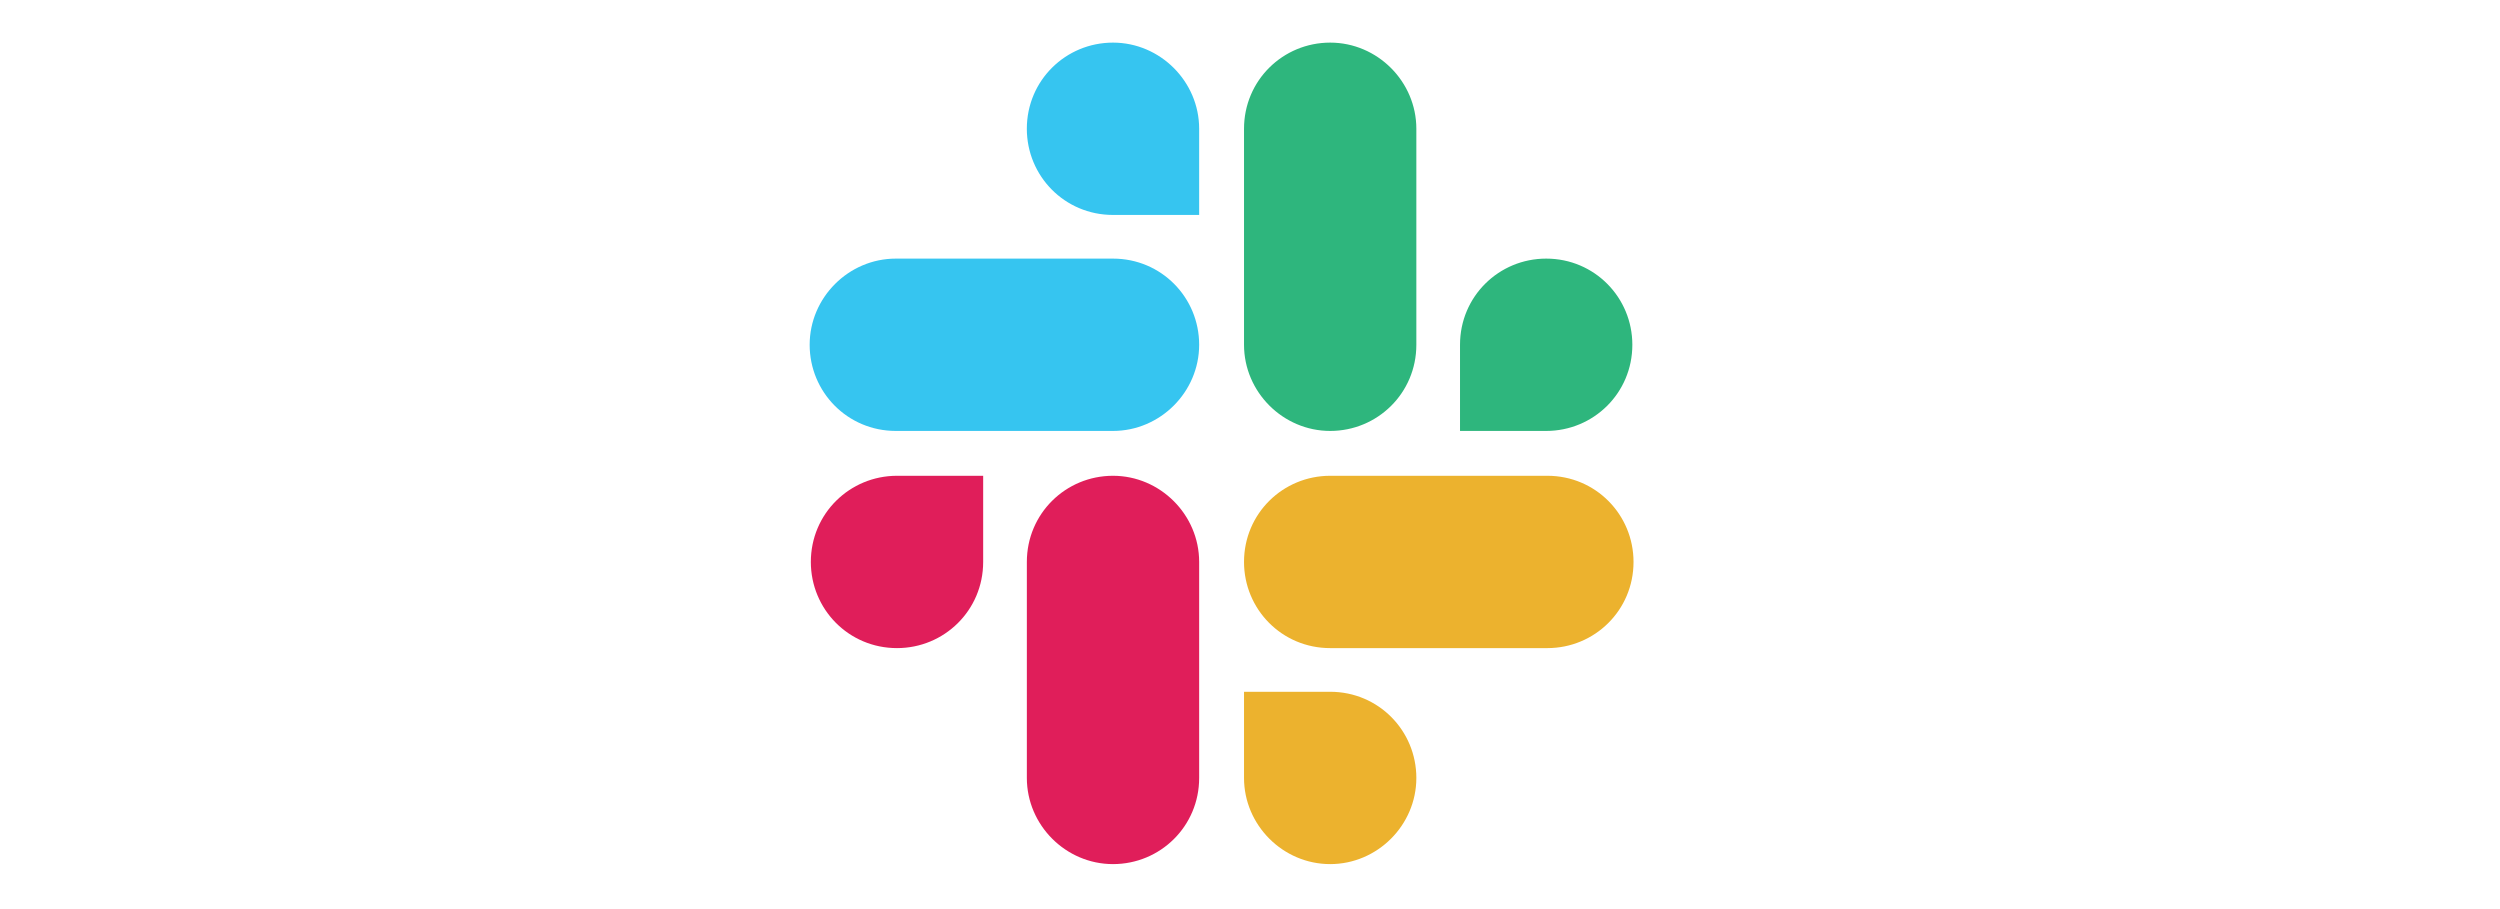
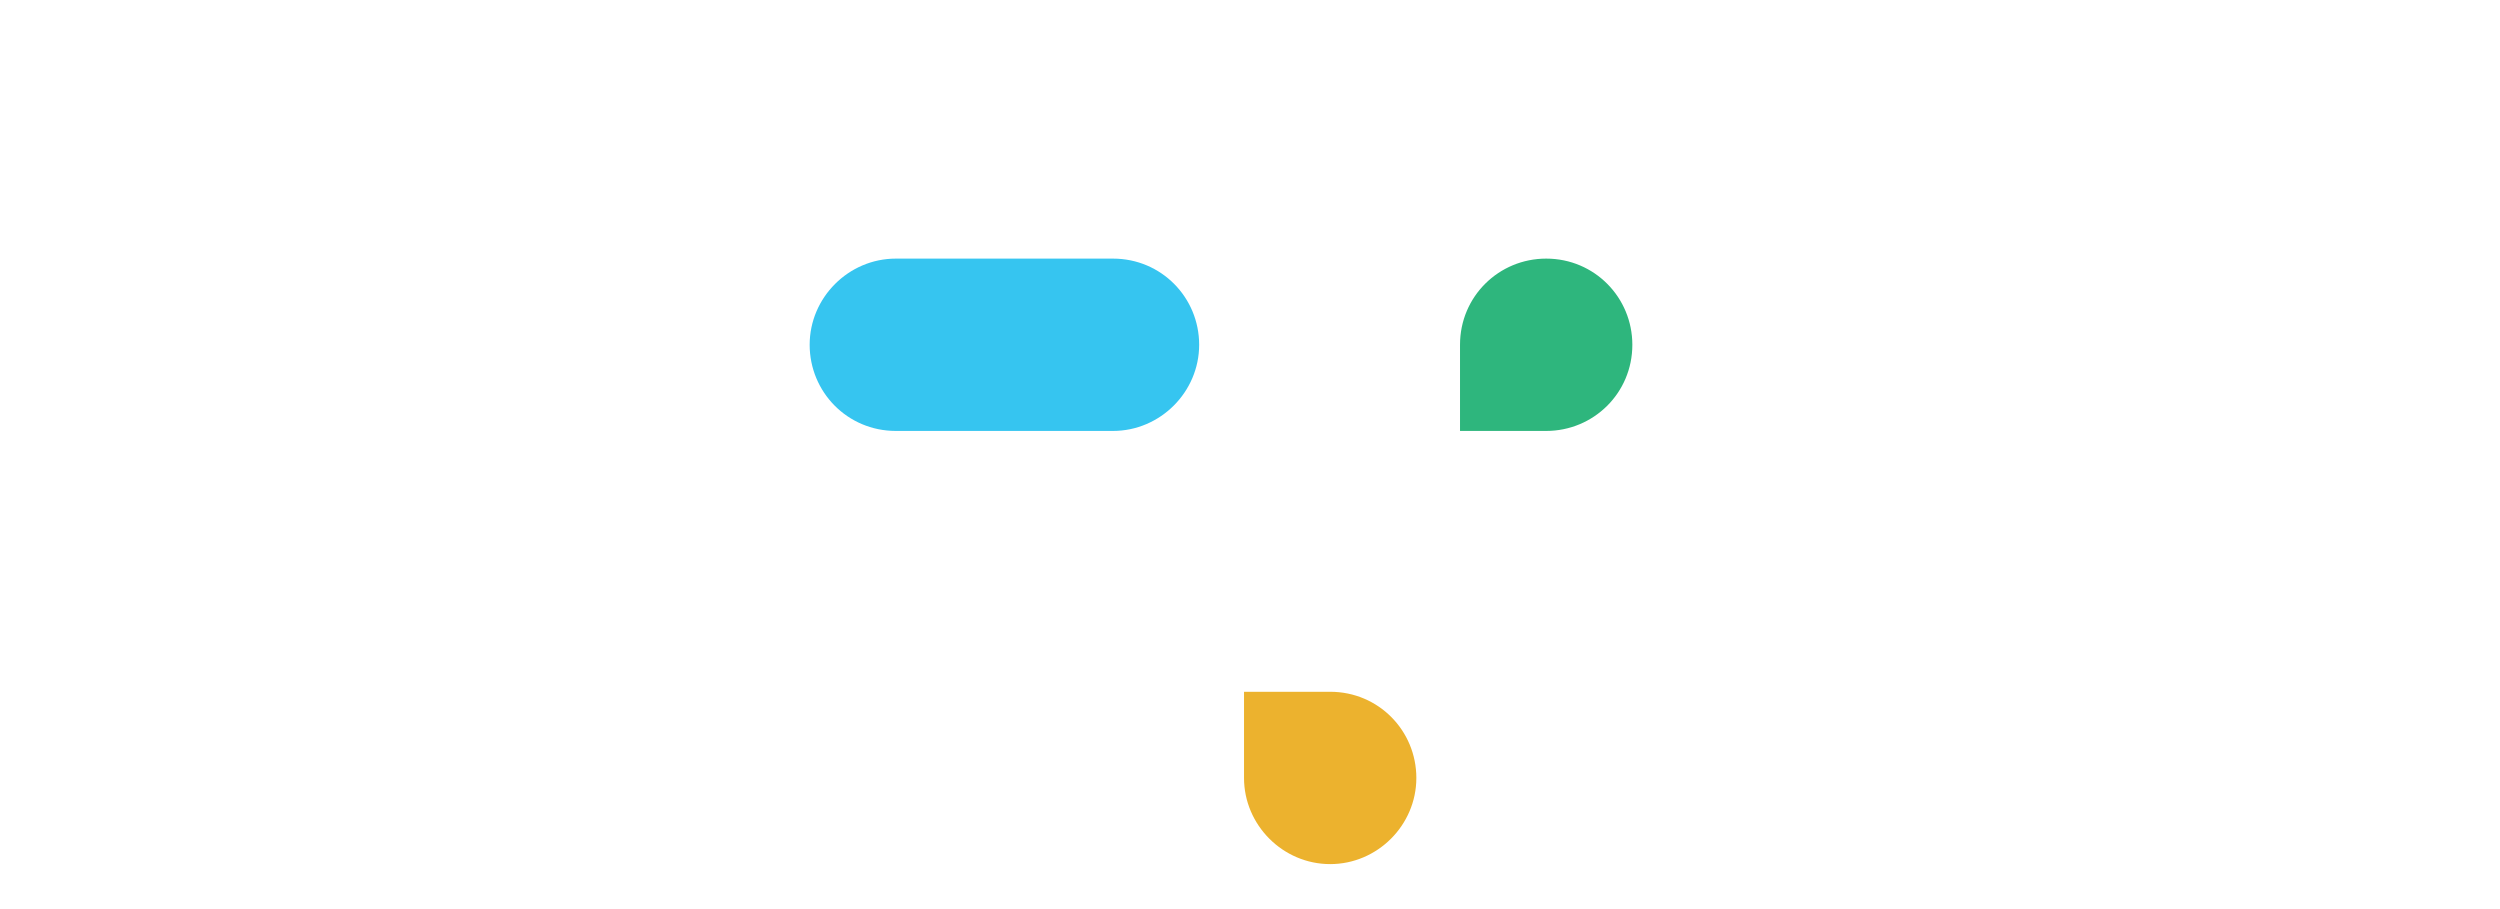
<svg xmlns="http://www.w3.org/2000/svg" width="176" height="64" viewBox="0 0 176 64" fill="none">
-   <path d="M69.215 39.561C69.215 42.968 66.473 45.627 63.149 45.627C59.742 45.627 57.083 42.885 57.083 39.561C57.083 36.154 59.825 33.495 63.149 33.495H69.215V39.561Z" fill="#E01E5A" />
-   <path d="M72.29 39.561C72.29 36.154 75.032 33.495 78.355 33.495C81.679 33.495 84.421 36.237 84.421 39.561V54.767C84.421 58.174 81.679 60.833 78.355 60.833C75.032 60.833 72.29 58.091 72.29 54.767V39.561Z" fill="#E01E5A" />
-   <path d="M78.355 15.132C74.948 15.132 72.289 12.39 72.289 9.066C72.289 5.659 75.031 3 78.355 3C81.679 3 84.421 5.742 84.421 9.066V15.132H78.355Z" fill="#36C5F0" />
  <path d="M78.355 18.206C81.762 18.206 84.421 20.948 84.421 24.272C84.421 27.596 81.679 30.338 78.355 30.338H63.066C59.659 30.338 57 27.596 57 24.272C57 20.948 59.742 18.206 63.066 18.206H78.355Z" fill="#36C5F0" />
  <path d="M102.785 24.272C102.785 20.865 105.527 18.206 108.851 18.206C112.258 18.206 114.917 20.948 114.917 24.272C114.917 27.679 112.175 30.338 108.851 30.338H102.785V24.272Z" fill="#2EB67D" />
-   <path d="M99.711 24.272C99.711 27.679 96.969 30.338 93.645 30.338C90.321 30.338 87.579 27.596 87.579 24.272V9.066C87.579 5.659 90.321 3 93.645 3C96.969 3 99.711 5.742 99.711 9.066V24.272Z" fill="#2EB67D" />
  <path d="M93.645 48.701C97.052 48.701 99.711 51.443 99.711 54.767C99.711 58.091 96.969 60.833 93.645 60.833C90.321 60.833 87.579 58.091 87.579 54.767V48.701H93.645Z" fill="#ECB22E" />
-   <path d="M93.645 45.627C90.238 45.627 87.579 42.885 87.579 39.561C87.579 36.154 90.321 33.495 93.645 33.495H108.934C112.341 33.495 115 36.237 115 39.561C115 42.968 112.258 45.627 108.934 45.627H93.645Z" fill="#ECB22E" />
</svg>